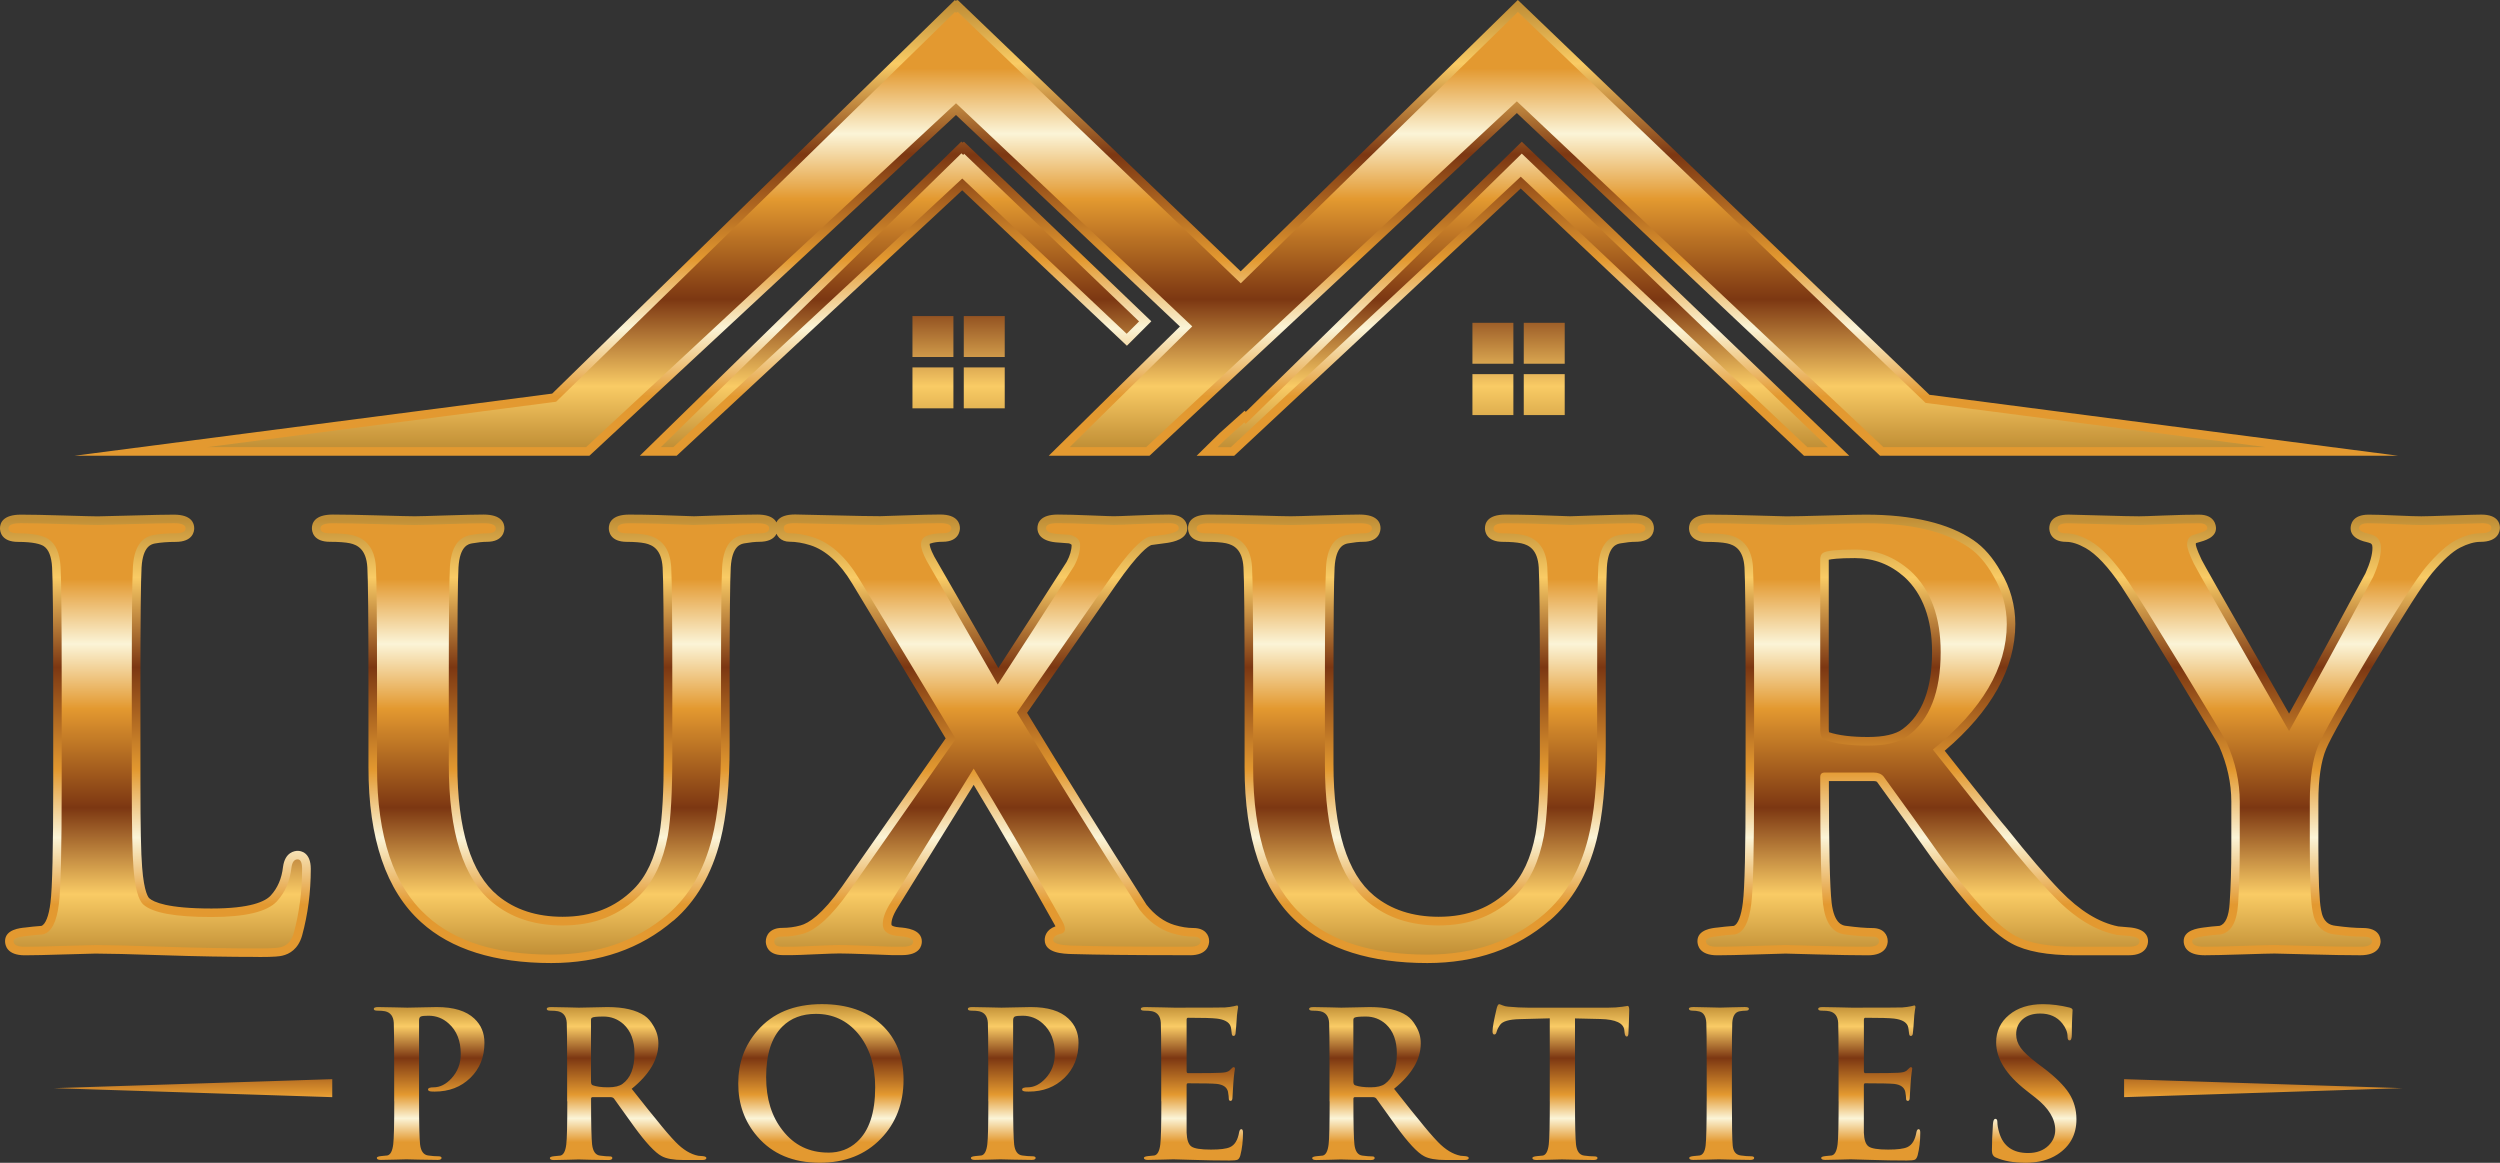
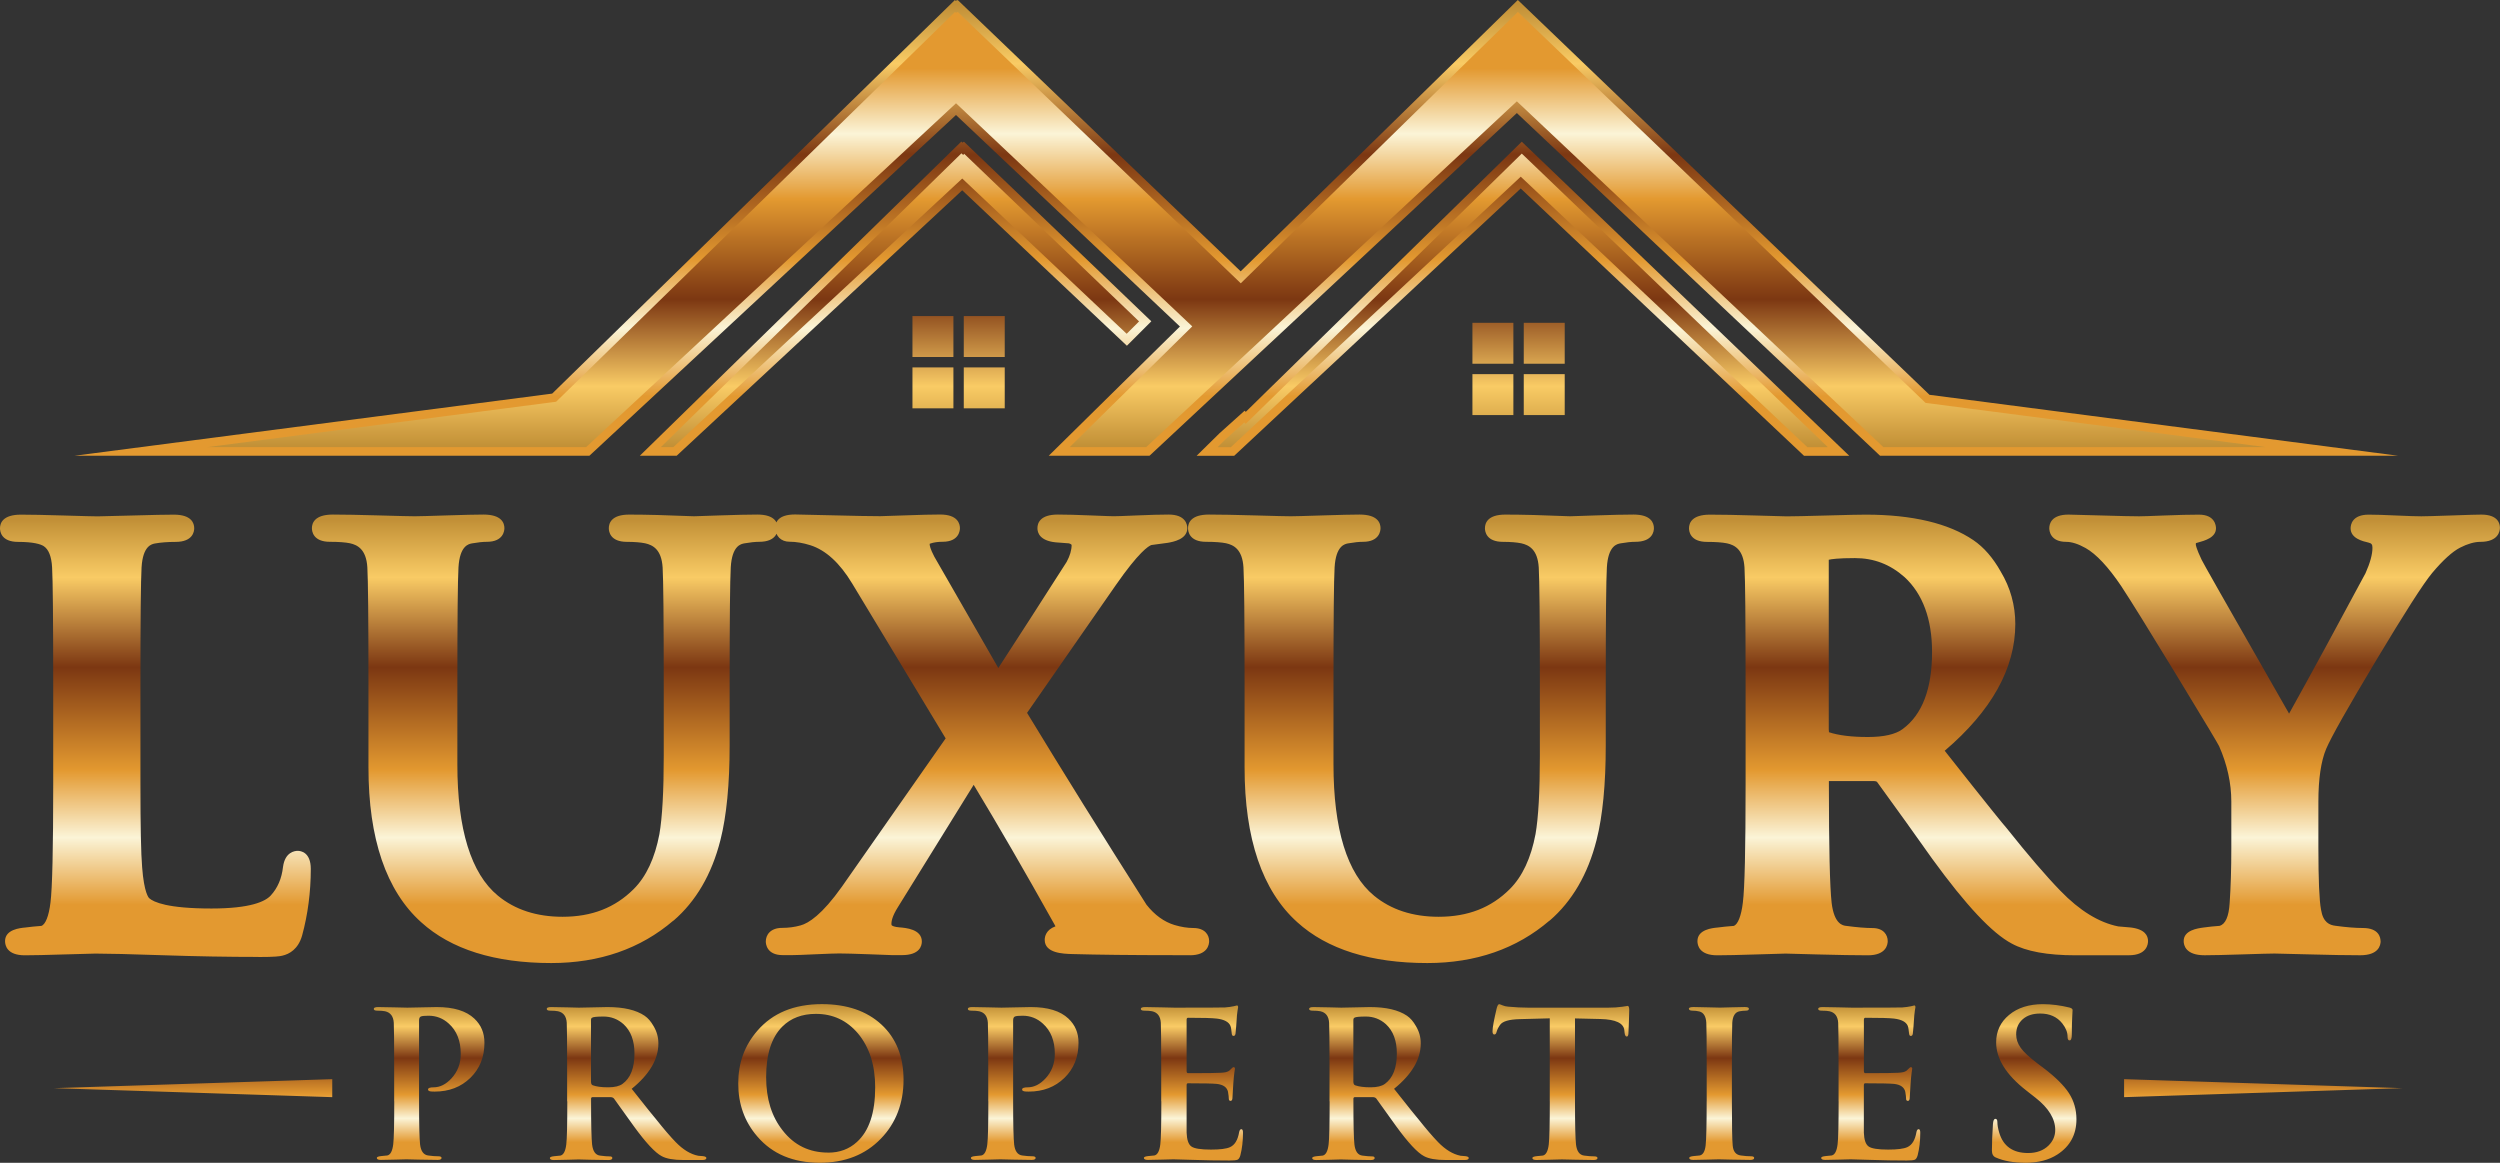
<svg xmlns="http://www.w3.org/2000/svg" viewBox="0 0 430 200" fill="none">
  <rect x="0" y="0" width="430" height="200" fill="#333333" stroke="none" />
  <path d="M412.469 78.386H323.368L260.899 19.447L197.715 78.386H180.383L202.948 56.161L164.429 19.779L101.378 78.386H12.808L94.974 67.701L164.245 0L164.421 0.169L164.591 0L164.657 0.066L164.724 0L213.397 46.669L261.068 0L331.872 67.907L412.469 78.386ZM198.032 55.269L165.792 24.363L165.704 24.451L165.674 24.422L165.564 24.547L165.35 24.348L110.052 78.386H116.389L165.497 32.727L193.825 59.469L198.032 55.262V55.269ZM218.924 66.279L214.274 70.84L214.075 70.641L209.749 74.525L209.676 74.598L205.822 78.394H212.284L261.562 32.417L310.287 78.394H318.069L261.746 24.37L218.931 66.279H218.924Z" fill="url(#paint0_linear_211_699)" />
-   <path d="M323.95 76.912L260.899 17.428L197.134 76.912H183.979L205.07 56.139L164.436 17.76L100.803 76.912H35.579L95.652 69.101L164.26 2.049L164.451 2.226L164.606 2.078L164.65 2.122L164.731 2.049L213.412 48.725L261.076 2.049L331.201 69.3L389.698 76.905H323.95V76.912ZM115.807 76.912L165.505 30.707L193.788 57.413L195.918 55.284L165.844 26.456L165.667 26.654L165.365 26.374L113.663 76.905H115.807V76.912ZM314.392 76.912L261.747 26.419L219.956 67.332L214.26 72.911L214.016 72.668L210.759 75.593L209.418 76.92H211.702L261.57 30.391L310.877 76.92H314.407L314.392 76.912ZM163.987 54.363H156.942V61.408H163.987V54.363ZM172.815 54.363H165.77V61.408H172.815V54.363ZM163.987 63.191H156.942V70.236H163.987V63.191ZM172.815 63.191H165.77V70.236H172.815V63.191ZM260.302 55.52H253.257V62.565H260.302V55.52ZM269.131 55.52H262.086V62.565H269.131V55.52ZM260.302 64.348H253.257V71.393H260.302V64.348ZM269.131 64.348H262.086V71.393H269.131V64.348Z" fill="url(#paint1_linear_211_699)" />
+   <path d="M323.95 76.912L260.899 17.428L197.134 76.912H183.979L205.07 56.139L164.436 17.76L100.803 76.912H35.579L95.652 69.101L164.26 2.049L164.451 2.226L164.606 2.078L164.65 2.122L164.731 2.049L213.412 48.725L261.076 2.049L331.201 69.3L389.698 76.905H323.95V76.912ZM115.807 76.912L165.505 30.707L193.788 57.413L195.918 55.284L165.844 26.456L165.667 26.654L165.365 26.374L113.663 76.905H115.807V76.912ZM314.392 76.912L261.747 26.419L219.956 67.332L214.26 72.911L214.016 72.668L210.759 75.593L209.418 76.92H211.702L261.57 30.391L310.877 76.92L314.392 76.912ZM163.987 54.363H156.942V61.408H163.987V54.363ZM172.815 54.363H165.77V61.408H172.815V54.363ZM163.987 63.191H156.942V70.236H163.987V63.191ZM172.815 63.191H165.77V70.236H172.815V63.191ZM260.302 55.52H253.257V62.565H260.302V55.52ZM269.131 55.52H262.086V62.565H269.131V55.52ZM260.302 64.348H253.257V71.393H260.302V64.348ZM269.131 64.348H262.086V71.393H269.131V64.348Z" fill="url(#paint1_linear_211_699)" />
  <path d="M44.444 164.591C39.322 164.591 33.825 164.495 28.113 164.304C22.439 164.112 18.504 164.016 16.411 164.016C15.851 164.016 14.031 164.068 11.017 164.164C7.966 164.259 5.696 164.311 4.274 164.311C1.201 164.311 0.87 162.609 0.87 161.872C0.87 159.853 3.471 159.617 4.326 159.536C5.21 159.418 6.168 159.322 7.111 159.256C7.826 159.012 8.408 157.531 8.681 155.239C8.998 152.793 9.153 145.947 9.153 134.893V117.937C9.153 106.529 9.086 99.69 8.961 97.598C8.858 95.718 8.371 94.488 7.509 93.928C6.993 93.603 5.785 93.206 3.11 93.206C0.221 93.206 0 91.415 0 90.862C0 89.985 0.464 88.519 3.596 88.519C5.269 88.519 7.752 88.57 10.965 88.666C14.149 88.762 16.109 88.814 16.802 88.814C17.428 88.814 19.44 88.762 22.778 88.666C26.146 88.57 28.548 88.519 29.904 88.519C32.948 88.519 33.405 89.985 33.405 90.862C33.405 91.415 33.176 93.206 30.199 93.206C28.88 93.206 27.701 93.294 26.699 93.471C26.116 93.574 24.569 93.847 24.348 97.598C24.223 99.661 24.156 106.507 24.156 117.937V134.893C24.156 142.078 24.252 146.868 24.444 149.13C24.775 153.603 25.578 154.414 25.667 154.495C26.426 155.166 28.799 156.264 36.367 156.264C43.08 156.264 45.615 155.055 46.559 154.038C47.76 152.727 48.453 151.113 48.681 149.101C49.02 146.544 50.7 146.345 51.209 146.345C51.717 146.345 53.456 146.566 53.456 149.455C53.456 153.427 52.955 157.281 51.96 160.921C51.282 163.279 49.757 164.097 48.585 164.37C48.143 164.488 47.266 164.606 44.473 164.606L44.444 164.591ZM115.836 158.357C119.713 155.026 122.432 150.361 123.913 144.495C124.967 140.346 125.497 134.871 125.497 128.231V117.922C125.497 106.492 125.564 99.654 125.689 97.583C125.91 93.832 127.458 93.559 128.04 93.456C129.042 93.279 129.897 93.191 130.575 93.191C133.552 93.191 133.78 91.4 133.78 90.847C133.78 89.971 133.324 88.504 130.28 88.504C128.791 88.504 126.603 88.556 123.773 88.651C120.125 88.777 119.403 88.791 119.359 88.799C114.797 88.607 111.046 88.511 108.217 88.511C105.173 88.511 104.716 89.978 104.716 90.855C104.716 91.407 104.937 93.198 107.826 93.198C109.13 93.198 110.192 93.287 110.973 93.449C112.262 93.743 113.773 94.473 113.972 97.598C114.097 99.69 114.164 106.544 114.164 117.966V130.029C114.164 136.087 113.913 140.612 113.419 143.456C112.646 147.575 111.157 150.759 109.005 152.911C105.792 156.124 101.791 157.686 96.75 157.686C92.307 157.686 88.57 156.47 85.645 154.06C81.017 150.258 78.666 142.653 78.666 131.466V117.959C78.666 106.514 78.733 99.661 78.858 97.59C79.079 93.832 80.626 93.559 81.209 93.456C82.211 93.279 83.066 93.191 83.744 93.191C86.61 93.191 86.758 91.238 86.758 90.847C86.758 89.971 86.293 88.504 83.161 88.504C81.931 88.504 79.794 88.556 76.802 88.651C73.847 88.747 71.997 88.799 71.312 88.799C70.56 88.799 68.482 88.747 65.136 88.651C61.769 88.556 59.108 88.504 57.244 88.504C54.119 88.504 53.648 89.971 53.648 90.847C53.648 91.4 53.869 93.191 56.758 93.191C58.254 93.191 59.41 93.279 60.192 93.441C61.481 93.729 62.992 94.466 63.184 97.583C63.309 99.676 63.375 106.514 63.375 117.922V131.99C63.375 144.252 66.426 153.213 72.432 158.615C77.568 163.279 85.1 165.645 94.812 165.645C103.102 165.645 110.169 163.191 115.814 158.349L115.836 158.357ZM204.672 164.304C207.738 164.304 207.973 162.439 207.973 161.864C207.973 160.825 207.259 159.617 205.247 159.617C204.237 159.617 203.147 159.44 202.012 159.101C200.214 158.556 198.6 157.384 197.2 155.615C189.624 143.699 182.719 132.601 176.654 122.609L191.909 100.656C195.895 94.915 197.553 93.913 198.04 93.743L200.884 93.36C201.798 93.198 204.215 92.756 204.215 90.847C204.215 90.295 203.987 88.504 201.01 88.504C199.646 88.504 197.826 88.556 195.601 88.651C193.419 88.747 192.063 88.791 191.57 88.791C191.275 88.791 190.339 88.769 187.539 88.651C185.247 88.556 183.36 88.504 181.938 88.504C178.895 88.504 178.438 89.971 178.438 90.847C178.438 91.629 178.836 92.984 181.533 93.279L183.869 93.456C184.23 93.581 184.318 93.699 184.318 93.736C184.318 94.62 184.031 95.6 183.464 96.647C179.16 103.39 175.21 109.521 171.71 114.9C166.868 106.455 163.25 100.162 160.7 95.74C159.963 94.34 159.904 93.773 159.904 93.633C159.904 93.581 159.904 93.544 159.904 93.537C159.926 93.522 159.956 93.508 160.022 93.486C160.604 93.287 161.319 93.183 162.137 93.183C164.959 93.183 165.107 91.231 165.107 90.84C165.107 90.133 164.775 88.497 161.71 88.497C160.346 88.497 158.32 88.548 155.682 88.644C152.27 88.769 151.533 88.784 151.4 88.784C149.749 88.784 147.023 88.732 143.294 88.637C139.492 88.541 137.347 88.489 136.75 88.489C133.788 88.489 133.353 89.897 133.353 90.737C133.353 92.196 134.333 93.176 135.792 93.176C136.912 93.176 138.128 93.382 139.388 93.78C142.041 94.628 144.458 96.839 146.573 100.361L162.653 127.001L144.805 152.513C141.393 157.332 139.064 158.799 137.708 159.167C136.691 159.455 135.623 159.595 134.539 159.595C132.454 159.595 131.717 160.855 131.717 161.938C131.717 162.329 131.857 164.281 134.635 164.281H136.271C136.809 164.281 138.128 164.237 140.287 164.134C142.373 164.038 143.744 163.994 144.363 163.994C145.306 163.994 147.038 164.046 149.506 164.134C153.294 164.281 153.36 164.281 153.419 164.281H155.151C158.224 164.281 158.556 162.645 158.556 161.938C158.556 159.808 155.748 159.587 154.687 159.506C153.92 159.447 153.368 159.263 153.338 159.071C153.279 158.563 153.427 157.62 154.473 155.976L167.472 134.989C171.533 141.695 176.22 149.794 181.415 159.086C181.466 159.175 181.503 159.256 181.54 159.329C179.889 159.926 179.69 161.127 179.69 161.658C179.69 163.957 182.867 164.053 184.399 164.097C188.843 164.222 194.694 164.289 201.783 164.289H204.672V164.304ZM266.529 158.357C270.405 155.026 273.125 150.361 274.606 144.495C275.66 140.346 276.19 134.871 276.19 128.231V117.922C276.19 106.5 276.256 99.654 276.382 97.583C276.603 93.832 278.15 93.559 278.733 93.456C279.735 93.279 280.59 93.191 281.268 93.191C284.245 93.191 284.473 91.4 284.473 90.847C284.473 89.971 284.016 88.504 280.973 88.504C279.484 88.504 277.296 88.556 274.466 88.651C270.818 88.777 270.096 88.791 270.052 88.799C265.49 88.607 261.739 88.511 258.909 88.511C255.866 88.511 255.409 89.978 255.409 90.855C255.409 91.407 255.63 93.198 258.519 93.198C259.823 93.198 260.884 93.287 261.665 93.449C262.955 93.743 264.466 94.473 264.665 97.598C264.79 99.683 264.856 106.536 264.856 117.966V130.029C264.856 136.094 264.606 140.619 264.112 143.456C263.338 147.575 261.85 150.759 259.698 152.911C256.485 156.124 252.483 157.686 247.443 157.686C242.999 157.686 239.263 156.47 236.338 154.06C231.71 150.258 229.359 142.653 229.359 131.466V117.959C229.359 106.514 229.425 99.661 229.55 97.59C229.772 93.832 231.319 93.559 231.901 93.456C232.903 93.279 233.758 93.191 234.436 93.191C237.303 93.191 237.45 91.238 237.45 90.847C237.45 89.971 236.986 88.504 233.854 88.504C232.623 88.504 230.486 88.556 227.494 88.651C224.539 88.747 222.69 88.799 222.004 88.799C221.253 88.799 219.175 88.747 215.829 88.651C212.461 88.556 209.801 88.504 207.937 88.504C204.812 88.504 204.34 89.971 204.34 90.847C204.34 91.4 204.562 93.191 207.45 93.191C208.946 93.191 210.103 93.279 210.884 93.441C212.174 93.729 213.685 94.466 213.876 97.583C214.001 99.676 214.068 106.514 214.068 117.922V131.99C214.068 144.252 217.119 153.213 223.125 158.615C228.261 163.279 235.792 165.645 245.505 165.645C253.795 165.645 260.862 163.191 266.507 158.349L266.529 158.357ZM366.161 164.304C369.226 164.304 369.462 162.439 369.462 161.864C369.462 160.958 368.954 159.823 366.485 159.528C365.8 159.469 365.085 159.403 364.34 159.344C361.024 158.681 357.686 156.625 354.399 153.228C351.938 150.7 348.828 147.074 345.151 142.454L345.085 142.373C344.635 141.879 342.41 139.16 334.488 129.13C342.55 122.262 346.632 114.937 346.632 107.332C346.632 104.119 345.785 101.076 344.134 98.327C342.808 95.954 341.223 94.134 339.44 92.918C335.158 90 328.917 88.519 320.884 88.519C319.897 88.519 317.693 88.563 314.149 88.666C310.678 88.762 308.371 88.814 307.303 88.814C307.052 88.814 305.917 88.791 301.953 88.666C298.74 88.57 296.102 88.519 294.105 88.519C290.98 88.519 290.508 89.985 290.508 90.862C290.508 91.415 290.73 93.206 293.618 93.206C295.114 93.206 296.271 93.294 297.052 93.456C298.342 93.743 299.853 94.48 300.052 97.598C300.177 99.69 300.243 106.529 300.243 117.937V134.893C300.243 145.954 300.088 152.793 299.772 155.239C299.499 157.524 298.917 159.012 298.202 159.256C297.259 159.322 296.301 159.418 295.416 159.536C294.562 159.617 291.96 159.853 291.96 161.872C291.96 162.601 292.292 164.311 295.365 164.311C296.853 164.311 299.101 164.259 302.063 164.164C305.704 164.046 306.824 164.016 307.119 164.016C307.237 164.016 308.283 164.046 312.623 164.164C316.183 164.259 319.101 164.311 321.282 164.311C324.436 164.311 324.687 162.447 324.687 161.872C324.687 160.833 324.001 159.624 322.056 159.624C320.899 159.624 319.381 159.499 317.509 159.248C317.008 159.189 315.483 159.005 315.041 155.284C314.731 152.55 314.569 145.718 314.569 134.974V134.34H322.248C322.417 134.34 322.704 134.363 322.845 134.48C326.389 139.351 329.573 143.795 332.336 147.708C338.172 155.741 342.653 160.516 346.028 162.299C348.519 163.648 352.122 164.311 357.038 164.311H366.19L366.161 164.304ZM314.547 125.542V96.278C314.974 96.175 316.139 95.991 319.049 95.991C322.307 95.991 325.107 97.067 327.583 99.263C330.722 102.166 332.314 106.507 332.314 112.152C332.314 118.497 330.604 122.955 327.229 125.416C326.021 126.308 324.009 126.765 321.268 126.765C318.526 126.765 316.227 126.492 314.584 125.94C314.569 125.866 314.554 125.733 314.554 125.542H314.547ZM409.455 161.864C409.455 161.341 409.234 159.617 406.426 159.617C405.136 159.617 403.567 159.491 401.739 159.241C400.693 159.116 399.58 158.696 399.219 156.47C398.917 154.908 398.762 151.312 398.762 145.77V137.87C398.762 133.972 399.212 130.921 400.096 128.814C400.965 126.772 403.876 121.614 408.755 113.486C413.626 105.365 416.846 100.332 418.335 98.548C420.192 96.337 421.813 94.871 423.139 94.193C424.436 93.53 425.608 93.198 426.625 93.198C429.742 93.198 429.985 91.334 429.985 90.759C429.985 90.081 429.676 88.511 426.78 88.511C426.183 88.511 424.51 88.556 421.673 88.659C418.909 88.754 417.163 88.806 416.47 88.806C415.601 88.806 414.149 88.754 412.159 88.666C410.125 88.57 408.526 88.519 407.413 88.519C404.525 88.519 404.304 90.309 404.304 90.862C404.304 92.616 406.419 93.102 407.325 93.309C407.907 93.441 408.062 93.633 408.062 94.23C408.062 95.35 407.657 96.816 406.868 98.592C402.13 107.435 397.716 115.542 393.721 122.741C381.776 101.872 378.939 96.816 378.688 96.293C377.723 94.281 377.679 93.714 377.679 93.655C377.679 93.5 377.701 93.427 377.693 93.419C377.708 93.412 377.76 93.39 377.863 93.368L377.944 93.346C379.219 92.999 381.15 92.469 381.15 90.862C381.15 90.472 381.01 88.519 378.231 88.519C376.61 88.519 374.584 88.57 372.196 88.666C369.853 88.762 368.408 88.806 367.922 88.806C366.787 88.806 364.576 88.754 361.363 88.659C358.077 88.563 356.249 88.511 355.777 88.511C352.793 88.511 352.476 90.147 352.476 90.855C352.476 91.245 352.616 93.198 355.394 93.198C356.352 93.198 357.465 93.559 358.718 94.259C360.56 95.298 362.631 97.509 364.856 100.818C366.455 103.25 369.609 108.327 374.223 115.903C379.978 125.35 381.481 127.922 381.695 128.357C383.08 131.496 383.788 134.694 383.788 137.878V145.777C383.788 149.388 383.692 152.594 383.5 155.321C383.36 157.649 382.771 158.968 381.761 159.248C380.811 159.315 379.875 159.41 378.99 159.536C377.973 159.676 375.593 160 375.593 161.864C375.593 162.594 375.947 164.304 379.189 164.304C380.479 164.304 382.668 164.252 385.689 164.156C388.681 164.06 390.545 164.009 391.231 164.009C391.791 164.009 393.817 164.06 397.259 164.156C400.722 164.252 403.655 164.304 405.969 164.304C409.123 164.304 409.469 162.601 409.469 161.864H409.455Z" fill="url(#paint2_linear_211_699)" />
-   <path d="M51.96 149.44C51.96 153.294 51.481 156.986 50.516 160.523C50.133 161.872 49.359 162.675 48.202 162.933C47.752 163.058 46.499 163.125 44.444 163.125C39.307 163.125 33.876 163.029 28.158 162.837C22.439 162.646 18.519 162.55 16.404 162.55C15.829 162.55 14.009 162.601 10.958 162.697C7.907 162.793 5.674 162.844 4.259 162.844C2.977 162.844 2.329 162.52 2.329 161.879C2.329 161.43 3.036 161.142 4.451 161.01C5.416 160.884 6.382 160.788 7.34 160.722C8.813 160.405 9.749 158.637 10.133 155.424C10.457 152.918 10.611 146.08 10.611 134.9V117.944C10.611 106.448 10.545 99.639 10.42 97.516C10.287 95.144 9.587 93.537 8.298 92.697C7.266 92.056 5.534 91.732 3.095 91.732C2.004 91.732 1.459 91.444 1.459 90.862C1.459 90.28 2.166 89.993 3.581 89.993C5.254 89.993 7.693 90.044 10.906 90.14C14.119 90.236 16.079 90.287 16.787 90.287C17.428 90.287 19.44 90.236 22.808 90.14C26.175 90.044 28.541 89.993 29.889 89.993C31.238 89.993 31.916 90.28 31.916 90.862C31.916 91.444 31.341 91.732 30.184 91.732C28.769 91.732 27.517 91.828 26.426 92.019C24.244 92.402 23.051 94.237 22.859 97.509C22.727 99.632 22.668 106.441 22.668 117.937V134.893C22.668 142.152 22.763 146.934 22.955 149.248C23.213 152.719 23.788 154.834 24.687 155.608C26.293 157.023 30.177 157.73 36.345 157.73C42.188 157.73 45.947 156.831 47.62 155.033C49.035 153.493 49.867 151.562 50.125 149.256C50.25 148.29 50.604 147.811 51.186 147.811C51.702 147.811 51.96 148.357 51.96 149.447V149.44ZM130.295 89.993C128.813 89.993 126.662 90.044 123.839 90.14C121.009 90.236 119.506 90.287 119.307 90.287C114.746 90.096 111.054 90 108.224 90C106.875 90 106.197 90.287 106.197 90.87C106.197 91.452 106.743 91.739 107.833 91.739C109.248 91.739 110.405 91.835 111.304 92.026C113.876 92.609 115.254 94.444 115.446 97.524C115.571 99.646 115.637 106.463 115.637 117.981V130.044C115.637 136.22 115.379 140.788 114.864 143.744C114.031 148.18 112.424 151.592 110.044 153.972C106.573 157.443 102.144 159.182 96.75 159.182C91.931 159.182 87.914 157.863 84.709 155.225C79.698 151.113 77.192 143.198 77.192 131.489V117.981C77.192 106.47 77.258 99.646 77.384 97.524C77.575 94.245 78.762 92.41 80.951 92.026C82.041 91.835 82.977 91.739 83.743 91.739C84.768 91.739 85.284 91.452 85.284 90.87C85.284 90.287 84.576 90 83.161 90C81.938 90 79.838 90.052 76.853 90.147C73.869 90.243 72.019 90.295 71.312 90.295C70.538 90.295 68.467 90.243 65.099 90.147C61.732 90.052 59.108 90 57.244 90C55.829 90 55.121 90.287 55.121 90.87C55.121 91.452 55.667 91.739 56.757 91.739C58.364 91.739 59.617 91.835 60.516 92.026C63.08 92.601 64.466 94.436 64.657 97.516C64.782 99.639 64.849 106.448 64.849 117.944V132.012C64.849 143.898 67.708 152.41 73.427 157.546C78.305 161.975 85.438 164.193 94.819 164.193C102.785 164.193 109.462 161.879 114.864 157.259C118.526 154.112 121.061 149.742 122.476 144.156C123.5 140.111 124.016 134.812 124.016 128.261V117.951C124.016 106.455 124.082 99.646 124.208 97.524C124.399 94.245 125.586 92.417 127.774 92.034C128.865 91.842 129.801 91.746 130.567 91.746C131.724 91.746 132.299 91.459 132.299 90.877C132.299 90.295 131.621 90.007 130.273 90.007L130.295 89.993ZM205.254 161.098C204.097 161.098 202.874 160.906 201.592 160.516C199.469 159.875 197.605 158.526 196.006 156.47C188.165 144.134 181.135 132.83 174.908 122.557L190.707 99.816C193.92 95.188 196.264 92.682 197.738 92.299C198.703 92.174 199.661 92.041 200.626 91.916C202.041 91.658 202.749 91.304 202.749 90.855C202.749 90.28 202.174 89.985 201.017 89.985C199.668 89.985 197.885 90.037 195.667 90.133C193.449 90.228 192.085 90.28 191.57 90.28C191.12 90.28 189.757 90.228 187.472 90.133C185.188 90.037 183.346 89.985 181.931 89.985C180.516 89.985 179.904 90.273 179.904 90.855C179.904 91.371 180.479 91.688 181.636 91.82C182.469 91.886 183.309 91.953 184.141 92.012C185.232 92.336 185.777 92.911 185.777 93.743C185.777 94.9 185.424 96.124 184.716 97.406C179.83 105.048 175.468 111.828 171.614 117.738C166.278 108.423 162.203 101.326 159.381 96.441C158.74 95.217 158.416 94.289 158.416 93.648C158.416 92.874 158.784 92.365 159.521 92.108C160.258 91.85 161.127 91.724 162.122 91.724C163.117 91.724 163.618 91.437 163.618 90.855C163.618 90.273 162.977 89.985 161.695 89.985C160.346 89.985 158.357 90.037 155.718 90.133C153.08 90.228 151.636 90.28 151.385 90.28C149.712 90.28 147.001 90.228 143.242 90.133C139.484 90.037 137.318 89.985 136.735 89.985C135.453 89.985 134.812 90.243 134.812 90.759C134.812 91.4 135.136 91.724 135.777 91.724C137.06 91.724 138.408 91.953 139.823 92.402C142.844 93.368 145.505 95.777 147.819 99.632L164.392 127.089L145.991 153.39C143.036 157.568 140.405 159.978 138.091 160.619C136.934 160.943 135.748 161.098 134.525 161.098C133.626 161.098 133.176 161.385 133.176 161.968C133.176 162.55 133.655 162.837 134.62 162.837H136.256C136.772 162.837 138.084 162.786 140.206 162.69C142.329 162.594 143.707 162.542 144.348 162.542C145.313 162.542 147.045 162.594 149.55 162.69C152.056 162.786 153.338 162.837 153.404 162.837H155.136C156.418 162.837 157.067 162.55 157.067 161.968C157.067 161.452 156.234 161.135 154.561 161.002C152.889 160.877 151.99 160.295 151.864 159.27C151.732 158.18 152.189 156.831 153.213 155.225L167.472 132.196C171.842 139.322 176.912 148.062 182.697 158.401C183.404 159.683 183.323 160.427 182.454 160.619C181.584 160.811 181.149 161.164 181.149 161.68C181.149 162.255 182.24 162.579 184.429 162.646C188.858 162.771 194.642 162.837 201.768 162.837H204.657C205.873 162.837 206.485 162.513 206.485 161.872C206.485 161.356 206.065 161.098 205.232 161.098H205.254ZM280.987 89.993C279.506 89.993 277.362 90.044 274.532 90.14C271.702 90.236 270.199 90.287 270 90.287C265.438 90.096 261.746 90 258.917 90C257.568 90 256.89 90.287 256.89 90.87C256.89 91.452 257.435 91.739 258.526 91.739C259.941 91.739 261.098 91.835 261.997 92.026C264.569 92.609 265.947 94.444 266.138 97.524C266.264 99.646 266.33 106.463 266.33 117.981V130.044C266.33 136.22 266.072 140.788 265.556 143.744C264.724 148.18 263.117 151.592 260.737 153.972C257.266 157.443 252.837 159.182 247.443 159.182C242.623 159.182 238.607 157.863 235.402 155.225C230.39 151.113 227.885 143.198 227.885 131.489V117.981C227.885 106.47 227.951 99.646 228.077 97.524C228.268 94.245 229.455 92.41 231.643 92.026C232.734 91.835 233.67 91.739 234.436 91.739C235.46 91.739 235.976 91.452 235.976 90.87C235.976 90.287 235.269 90 233.854 90C232.631 90 230.53 90.052 227.546 90.147C224.561 90.243 222.712 90.295 222.004 90.295C221.231 90.295 219.16 90.243 215.792 90.147C212.424 90.052 209.801 90 207.937 90C206.522 90 205.814 90.287 205.814 90.87C205.814 91.452 206.36 91.739 207.45 91.739C209.057 91.739 210.309 91.835 211.208 92.026C213.773 92.601 215.158 94.436 215.35 97.516C215.475 99.639 215.542 106.448 215.542 117.944V132.012C215.542 143.898 218.401 152.41 224.119 157.546C228.998 161.975 236.131 164.193 245.512 164.193C253.478 164.193 260.155 161.879 265.556 157.259C269.219 154.112 271.754 149.742 273.169 144.156C274.193 140.111 274.709 134.812 274.709 128.261V117.951C274.709 106.455 274.775 99.646 274.9 97.524C275.092 94.245 276.278 92.417 278.467 92.034C279.558 91.842 280.494 91.746 281.26 91.746C282.417 91.746 282.992 91.459 282.992 90.877C282.992 90.295 282.314 90.007 280.965 90.007L280.987 89.993ZM367.995 161.872C367.995 162.513 367.384 162.837 366.168 162.837H357.015C352.388 162.837 348.953 162.225 346.706 161.01C343.559 159.337 339.16 154.62 333.508 146.846C330.744 142.926 327.568 138.497 323.972 133.552C323.589 133.102 323.007 132.874 322.24 132.874H313.854C313.338 132.874 313.08 133.132 313.08 133.64V134.982C313.08 145.829 313.242 152.653 313.559 155.461C313.942 158.718 315.195 160.472 317.318 160.722C319.248 160.98 320.818 161.105 322.041 161.105C322.815 161.105 323.198 161.363 323.198 161.879C323.198 162.52 322.557 162.844 321.267 162.844C319.086 162.844 316.212 162.793 312.645 162.697C309.079 162.601 307.236 162.55 307.104 162.55C306.654 162.55 304.952 162.601 301.997 162.697C299.042 162.793 296.824 162.844 295.35 162.844C294.06 162.844 293.419 162.52 293.419 161.879C293.419 161.43 294.127 161.142 295.542 161.01C296.507 160.884 297.465 160.788 298.43 160.722C299.904 160.405 300.84 158.637 301.223 155.424C301.547 152.918 301.702 146.08 301.702 134.9V117.944C301.702 106.448 301.636 99.639 301.511 97.516C301.319 94.436 299.934 92.601 297.369 92.026C296.47 91.835 295.217 91.739 293.611 91.739C292.52 91.739 291.975 91.452 291.975 90.87C291.975 90.287 292.682 90 294.097 90C296.087 90 298.688 90.052 301.901 90.147C305.114 90.243 306.912 90.295 307.295 90.295C308.386 90.295 310.685 90.243 314.186 90.147C317.686 90.052 319.919 90 320.884 90C328.659 90 334.569 91.385 338.614 94.141C340.221 95.232 341.636 96.875 342.852 99.057C344.392 101.629 345.166 104.392 345.166 107.34C345.166 114.856 340.928 122.049 332.446 128.924C339.447 137.789 343.301 142.609 344.009 143.375C347.73 148.062 350.847 151.695 353.353 154.259C356.883 157.922 360.479 160.103 364.141 160.811C364.915 160.877 365.652 160.943 366.359 161.002C367.45 161.135 367.995 161.422 367.995 161.872ZM328.585 98.187C325.822 95.748 322.645 94.525 319.049 94.525C315.969 94.525 314.134 94.716 313.559 95.1C313.235 95.291 313.08 95.682 313.08 96.256V125.549C313.08 126.514 313.368 127.089 313.95 127.281C315.748 127.922 318.187 128.246 321.275 128.246C324.362 128.246 326.64 127.701 328.113 126.61C331.901 123.847 333.795 119.035 333.795 112.159C333.795 106.057 332.063 101.4 328.592 98.187H328.585ZM426.765 90C426.19 90 424.503 90.052 421.71 90.147C418.917 90.243 417.163 90.295 416.455 90.295C415.556 90.295 414.097 90.243 412.071 90.147C410.044 90.052 408.489 90 407.399 90C406.308 90 405.763 90.287 405.763 90.87C405.763 91.253 406.389 91.592 407.642 91.879C408.895 92.166 409.521 92.955 409.521 94.237C409.521 95.586 409.071 97.259 408.172 99.248C402.903 109.079 398.084 117.907 393.721 125.748C383.058 107.119 377.598 97.517 377.34 96.942C376.566 95.335 376.183 94.245 376.183 93.662C376.183 92.697 376.632 92.122 377.531 91.931C378.946 91.547 379.654 91.194 379.654 90.87C379.654 90.295 379.175 90 378.209 90C376.603 90 374.613 90.052 372.233 90.147C369.853 90.243 368.408 90.295 367.9 90.295C366.743 90.295 364.539 90.243 361.297 90.147C358.054 90.052 356.205 90 355.755 90C354.539 90 353.928 90.287 353.928 90.87C353.928 91.452 354.407 91.739 355.372 91.739C356.595 91.739 357.944 92.159 359.418 92.992C361.474 94.149 363.692 96.492 366.065 100.022C367.671 102.461 370.803 107.509 375.46 115.151C380.118 122.793 382.638 127.001 383.021 127.774C384.495 131.113 385.239 134.488 385.239 137.892V145.792C385.239 149.455 385.144 152.668 384.952 155.424C384.76 158.57 383.766 160.339 381.967 160.722C381.002 160.788 380.074 160.884 379.175 161.01C377.76 161.201 377.052 161.489 377.052 161.879C377.052 162.52 377.76 162.844 379.175 162.844C380.457 162.844 382.609 162.793 385.63 162.697C388.651 162.601 390.508 162.55 391.216 162.55C391.791 162.55 393.817 162.601 397.288 162.697C400.759 162.793 403.648 162.844 405.962 162.844C407.31 162.844 407.988 162.52 407.988 161.879C407.988 161.363 407.465 161.105 406.433 161.105C405.07 161.105 403.449 160.98 401.57 160.722C399.425 160.464 398.165 159.153 397.774 156.772C397.45 155.099 397.288 151.444 397.288 145.785V137.885C397.288 133.773 397.774 130.56 398.74 128.246C399.639 126.124 402.557 120.958 407.487 112.734C412.417 104.51 415.652 99.469 417.2 97.605C419.197 95.232 420.951 93.655 422.469 92.881C423.979 92.108 425.365 91.724 426.625 91.724C427.885 91.724 428.511 91.407 428.511 90.759C428.511 90.243 427.937 89.985 426.78 89.985L426.765 90Z" fill="url(#paint3_linear_211_699)" />
  <path d="M67.797 189.418V183.294C67.797 179.145 67.775 176.684 67.73 175.918C67.664 174.805 67.163 174.142 66.234 173.935C65.91 173.869 65.453 173.832 64.878 173.832C64.48 173.832 64.289 173.729 64.289 173.523C64.289 173.316 64.547 173.213 65.055 173.213C65.748 173.213 66.699 173.228 67.892 173.265C69.086 173.301 69.808 173.316 70.066 173.316C70.531 173.316 71.349 173.301 72.52 173.265C73.692 173.228 74.554 173.213 75.114 173.213C78.04 173.213 80.192 173.876 81.584 175.195C82.741 176.286 83.323 177.664 83.323 179.337C83.323 181.798 82.52 183.817 80.906 185.387C79.293 186.964 77.244 187.752 74.768 187.752C74.399 187.752 74.156 187.738 74.038 187.716C73.758 187.671 73.618 187.561 73.618 187.399C73.618 187.141 73.942 187.016 74.591 187.016C75.682 187.016 76.699 186.507 77.649 185.483C78.718 184.326 79.248 182.918 79.248 181.275C79.248 179.027 78.563 177.288 77.192 176.058C76.198 175.151 75.033 174.702 73.714 174.702C73.066 174.702 72.631 174.746 72.41 174.827C72.189 174.908 72.078 175.136 72.078 175.505V189.418C72.078 193.36 72.137 195.844 72.255 196.861C72.395 197.996 72.844 198.622 73.611 198.74C74.281 198.836 74.871 198.88 75.387 198.88C75.755 198.88 75.947 198.976 75.947 199.16C75.947 199.388 75.726 199.506 75.284 199.506C74.399 199.506 73.331 199.492 72.063 199.455C70.796 199.418 70.074 199.403 69.889 199.403C69.683 199.403 69.027 199.418 67.922 199.455C66.817 199.492 66.013 199.506 65.505 199.506C65.04 199.506 64.812 199.388 64.812 199.16C64.812 198.998 65.07 198.895 65.579 198.843C65.925 198.799 66.271 198.762 66.625 198.74C67.156 198.622 67.494 197.988 67.635 196.824C67.752 195.918 67.811 193.449 67.811 189.411L67.797 189.418ZM97.546 189.418V183.294C97.546 179.145 97.524 176.684 97.48 175.918C97.413 174.805 96.912 174.142 95.984 173.935C95.659 173.869 95.203 173.832 94.628 173.832C94.23 173.832 94.038 173.729 94.038 173.523C94.038 173.316 94.296 173.213 94.805 173.213C95.527 173.213 96.463 173.228 97.62 173.265C98.777 173.301 99.433 173.316 99.565 173.316C99.956 173.316 100.788 173.301 102.056 173.265C103.316 173.228 104.127 173.213 104.473 173.213C107.281 173.213 109.41 173.714 110.877 174.709C111.459 175.107 111.968 175.696 112.41 176.485C112.97 177.413 113.242 178.408 113.242 179.477C113.242 182.189 111.71 184.79 108.651 187.273C111.179 190.472 112.572 192.211 112.83 192.491C114.171 194.186 115.298 195.497 116.205 196.426C117.48 197.745 118.777 198.534 120.103 198.792C120.383 198.814 120.648 198.836 120.906 198.858C121.304 198.902 121.496 199.013 121.496 199.175C121.496 199.403 121.275 199.521 120.833 199.521H117.531C115.858 199.521 114.62 199.3 113.81 198.858C112.675 198.254 111.083 196.551 109.042 193.744C108.047 192.329 106.898 190.73 105.601 188.946C105.461 188.784 105.254 188.703 104.974 188.703H101.945C101.761 188.703 101.665 188.799 101.665 188.983V189.469C101.665 193.383 101.724 195.851 101.842 196.861C101.982 198.032 102.432 198.666 103.198 198.762C103.891 198.858 104.466 198.902 104.9 198.902C105.181 198.902 105.321 198.998 105.321 199.182C105.321 199.411 105.092 199.528 104.628 199.528C103.839 199.528 102.8 199.514 101.511 199.477C100.221 199.44 99.558 199.425 99.514 199.425C99.352 199.425 98.74 199.44 97.671 199.477C96.603 199.514 95.807 199.528 95.269 199.528C94.805 199.528 94.576 199.411 94.576 199.182C94.576 199.02 94.834 198.917 95.343 198.865C95.689 198.821 96.035 198.784 96.389 198.762C96.92 198.644 97.259 198.01 97.399 196.846C97.516 195.94 97.576 193.471 97.576 189.433L97.546 189.418ZM101.651 175.468V186.043C101.651 186.389 101.754 186.595 101.96 186.669C102.609 186.905 103.493 187.016 104.606 187.016C105.718 187.016 106.544 186.817 107.074 186.426C108.445 185.431 109.13 183.692 109.13 181.209C109.13 179.005 108.504 177.325 107.251 176.161C106.256 175.276 105.107 174.842 103.81 174.842C102.697 174.842 102.034 174.908 101.828 175.048C101.71 175.114 101.651 175.254 101.651 175.468ZM141.002 199.993C136.411 199.993 132.83 198.482 130.251 195.468C128.069 192.94 126.979 189.904 126.979 186.352C126.979 182.8 128.069 179.838 130.251 177.303C132.874 174.245 136.573 172.712 141.349 172.712C145.66 172.712 149.086 173.884 151.614 176.227C154.141 178.57 155.409 181.739 155.409 185.726C155.409 189.713 154.112 193.184 151.511 195.851C148.843 198.615 145.343 199.993 141.002 199.993ZM142.461 198.254C144.407 198.254 146.057 197.642 147.399 196.411C149.484 194.532 150.531 191.4 150.531 187.016C150.531 183.213 149.543 180.125 147.576 177.76C145.674 175.512 143.265 174.385 140.339 174.385C137.951 174.385 136.028 175.114 134.562 176.573C132.704 178.43 131.776 181.327 131.776 185.269C131.776 189.005 132.727 192.063 134.628 194.451C136.595 196.979 139.211 198.246 142.454 198.246L142.461 198.254ZM169.978 189.418V183.294C169.978 179.145 169.956 176.684 169.912 175.918C169.845 174.805 169.344 174.142 168.416 173.935C168.091 173.869 167.634 173.832 167.06 173.832C166.662 173.832 166.47 173.729 166.47 173.523C166.47 173.316 166.728 173.213 167.237 173.213C167.929 173.213 168.88 173.228 170.074 173.265C171.267 173.301 171.99 173.316 172.248 173.316C172.712 173.316 173.53 173.301 174.702 173.265C175.873 173.228 176.735 173.213 177.295 173.213C180.221 173.213 182.373 173.876 183.766 175.195C184.923 176.286 185.505 177.664 185.505 179.337C185.505 181.798 184.702 183.817 183.088 185.387C181.474 186.964 179.425 187.752 176.949 187.752C176.581 187.752 176.337 187.738 176.22 187.716C175.94 187.671 175.8 187.561 175.8 187.399C175.8 187.141 176.124 187.016 176.772 187.016C177.863 187.016 178.88 186.507 179.83 185.483C180.899 184.326 181.43 182.918 181.43 181.275C181.43 179.027 180.744 177.288 179.374 176.058C178.379 175.151 177.214 174.702 175.895 174.702C175.247 174.702 174.812 174.746 174.591 174.827C174.37 174.908 174.259 175.136 174.259 175.505V189.418C174.259 193.36 174.318 195.844 174.436 196.861C174.576 197.996 175.026 198.622 175.792 198.74C176.463 198.836 177.052 198.88 177.568 198.88C177.937 198.88 178.128 198.976 178.128 199.16C178.128 199.388 177.907 199.506 177.465 199.506C176.581 199.506 175.512 199.492 174.245 199.455C172.977 199.418 172.255 199.403 172.071 199.403C171.864 199.403 171.209 199.418 170.103 199.455C168.998 199.492 168.195 199.506 167.686 199.506C167.222 199.506 166.993 199.388 166.993 199.16C166.993 198.998 167.251 198.895 167.76 198.843C168.106 198.799 168.452 198.762 168.806 198.74C169.337 198.622 169.676 197.988 169.816 196.824C169.934 195.918 169.993 193.449 169.993 189.411L169.978 189.418ZM199.727 189.418V183.294C199.727 179.145 199.705 176.684 199.661 175.918C199.595 174.805 199.094 174.142 198.165 173.935C197.841 173.869 197.384 173.832 196.809 173.832C196.411 173.832 196.22 173.729 196.22 173.523C196.22 173.316 196.477 173.213 196.986 173.213C197.679 173.213 198.629 173.228 199.823 173.265C201.017 173.301 201.739 173.316 201.997 173.316C207.494 173.316 210.391 173.301 210.693 173.279C211.297 173.235 211.791 173.161 212.189 173.073C212.579 172.985 212.771 172.933 212.749 172.933C212.889 172.933 212.955 173.036 212.955 173.242C212.955 173.265 212.918 173.478 212.852 173.869C212.778 174.333 212.727 174.878 212.697 175.505C212.66 176.131 212.601 176.898 212.505 177.804C212.461 178.062 212.343 178.187 212.159 178.187C211.997 178.187 211.894 178.062 211.864 177.804C211.828 177.546 211.798 177.303 211.776 177.074C211.754 176.846 211.702 176.632 211.636 176.448C211.356 175.778 210.575 175.357 209.3 175.195C208.511 175.1 206.853 175.055 204.34 175.055C204.178 175.055 204.097 175.173 204.097 175.402V184.201C204.097 184.458 204.178 184.584 204.34 184.584C207.531 184.584 209.396 184.562 209.934 184.517C210.332 184.495 210.634 184.458 210.84 184.414C211.186 184.326 211.444 184.186 211.606 183.994C211.886 183.692 212.071 183.545 212.167 183.545C212.329 183.545 212.41 183.64 212.41 183.825C212.41 183.847 212.373 184.083 212.307 184.517C212.233 185.048 212.181 185.667 212.13 186.36C212.034 187.679 211.99 188.46 211.99 188.688C211.99 189.13 211.886 189.352 211.673 189.352C211.459 189.352 211.356 189.226 211.356 188.983C211.356 188.74 211.312 188.342 211.216 187.782C211.032 186.993 210.376 186.544 209.263 186.426C208.607 186.36 206.956 186.323 204.304 186.323C204.164 186.323 204.097 186.441 204.097 186.669V194.812C204.141 196.043 204.414 196.839 204.915 197.192C205.416 197.553 206.536 197.73 208.283 197.73C209.867 197.73 210.958 197.59 211.562 197.31C212.38 196.942 212.903 196.08 213.132 194.738C213.198 194.392 213.331 194.215 213.515 194.215C213.699 194.215 213.795 194.422 213.795 194.842C213.795 196.256 213.64 197.546 213.346 198.703C213.228 199.123 213.066 199.374 212.859 199.469C212.653 199.558 212.189 199.609 211.466 199.609C209.447 199.609 207.443 199.573 205.446 199.506C203.449 199.44 202.248 199.403 201.828 199.403C201.621 199.403 200.965 199.418 199.86 199.455C198.755 199.492 197.951 199.506 197.443 199.506C196.979 199.506 196.75 199.388 196.75 199.16C196.75 198.998 197.008 198.895 197.517 198.843C197.863 198.799 198.209 198.762 198.563 198.74C199.094 198.622 199.433 197.988 199.573 196.824C199.69 195.918 199.749 193.449 199.749 189.411L199.727 189.418ZM228.674 189.418V183.294C228.674 179.145 228.651 176.684 228.607 175.918C228.541 174.805 228.04 174.142 227.111 173.935C226.787 173.869 226.337 173.832 225.755 173.832C225.357 173.832 225.166 173.729 225.166 173.523C225.166 173.316 225.424 173.213 225.932 173.213C226.654 173.213 227.59 173.228 228.747 173.265C229.904 173.301 230.56 173.316 230.693 173.316C231.091 173.316 231.916 173.301 233.183 173.265C234.444 173.228 235.254 173.213 235.601 173.213C238.408 173.213 240.538 173.714 242.004 174.709C242.587 175.107 243.095 175.696 243.537 176.485C244.097 177.413 244.37 178.408 244.37 179.477C244.37 182.189 242.837 184.79 239.779 187.273C242.307 190.472 243.699 192.211 243.957 192.491C245.306 194.186 246.426 195.497 247.332 196.426C248.607 197.745 249.904 198.534 251.231 198.792C251.511 198.814 251.776 198.836 252.034 198.858C252.432 198.902 252.623 199.013 252.623 199.175C252.623 199.403 252.402 199.521 251.96 199.521H248.651C246.979 199.521 245.741 199.3 244.93 198.858C243.795 198.254 242.203 196.551 240.162 193.744C239.167 192.329 238.018 190.73 236.721 188.946C236.581 188.784 236.374 188.703 236.094 188.703H233.066C232.881 188.703 232.786 188.799 232.786 188.983V189.469C232.786 193.383 232.844 195.851 232.962 196.861C233.102 198.032 233.552 198.666 234.318 198.762C235.011 198.858 235.578 198.902 236.021 198.902C236.301 198.902 236.441 198.998 236.441 199.182C236.441 199.411 236.212 199.528 235.748 199.528C234.959 199.528 233.92 199.514 232.631 199.477C231.341 199.44 230.678 199.425 230.634 199.425C230.472 199.425 229.853 199.44 228.791 199.477C227.723 199.514 226.927 199.528 226.389 199.528C225.925 199.528 225.696 199.411 225.696 199.182C225.696 199.02 225.954 198.917 226.463 198.865C226.809 198.821 227.155 198.784 227.509 198.762C228.04 198.644 228.379 198.01 228.519 196.846C228.637 195.94 228.696 193.471 228.696 189.433L228.674 189.418ZM232.778 175.468V186.043C232.778 186.389 232.881 186.595 233.088 186.669C233.736 186.905 234.62 187.016 235.733 187.016C236.846 187.016 237.671 186.817 238.202 186.426C239.573 185.431 240.258 183.692 240.258 181.209C240.258 179.005 239.632 177.325 238.379 176.161C237.384 175.276 236.234 174.842 234.937 174.842C233.825 174.842 233.161 174.908 232.955 175.048C232.837 175.114 232.778 175.254 232.778 175.468ZM266.559 189.418V175.151L261.371 175.291C259.536 175.335 258.416 175.674 257.996 176.301C257.693 176.743 257.494 177.148 257.406 177.517C257.34 177.797 257.207 177.937 257.023 177.937C256.816 177.937 256.713 177.752 256.713 177.384C256.713 176.758 256.956 175.424 257.443 173.383C257.561 172.94 257.701 172.719 257.863 172.719C257.929 172.719 258.121 172.786 258.416 172.911C258.718 173.036 259.027 173.117 259.351 173.139C260.604 173.257 261.761 173.316 262.83 173.316H276.61C277.517 173.316 278.312 173.265 279.013 173.161C279.705 173.058 280.022 173.007 279.948 173.007C280.133 173.007 280.228 173.25 280.228 173.729C280.228 173.957 280.214 174.606 280.177 175.667C280.14 176.728 280.111 177.428 280.088 177.775C280.066 178.121 279.971 178.29 279.808 178.29C279.602 178.29 279.469 178.062 279.425 177.598L279.388 177.214C279.27 175.984 277.907 175.335 275.284 175.269L270.899 175.166V189.433C270.899 193.375 270.958 195.859 271.076 196.876C271.216 198.01 271.665 198.637 272.432 198.755C273.102 198.85 273.692 198.895 274.208 198.895C274.576 198.895 274.768 198.99 274.768 199.175C274.768 199.403 274.547 199.521 274.105 199.521C273.22 199.521 272.144 199.506 270.87 199.469C269.595 199.433 268.85 199.418 268.644 199.418C268.438 199.418 267.782 199.433 266.676 199.469C265.571 199.506 264.768 199.521 264.259 199.521C263.795 199.521 263.567 199.403 263.567 199.175C263.567 199.013 263.825 198.909 264.333 198.858C264.679 198.814 265.026 198.777 265.379 198.755C265.91 198.637 266.249 198.003 266.389 196.839C266.507 195.822 266.566 193.346 266.566 189.425L266.559 189.418ZM293.552 189.418V183.294C293.552 179.145 293.53 176.684 293.486 175.918C293.419 174.805 293.021 174.156 292.299 173.972C291.901 173.876 291.503 173.832 291.098 173.832C290.693 173.832 290.486 173.714 290.486 173.486C290.486 173.301 290.766 173.206 291.319 173.206C291.783 173.206 292.579 173.22 293.699 173.257C294.827 173.294 295.534 173.309 295.836 173.309C296.094 173.309 296.743 173.294 297.782 173.257C298.828 173.22 299.595 173.206 300.081 173.206C300.567 173.206 300.811 173.301 300.811 173.486C300.811 173.721 300.641 173.832 300.309 173.832C299.978 173.832 299.617 173.869 299.226 173.935C298.445 174.075 298.025 174.738 297.951 175.918C297.907 176.684 297.885 179.145 297.885 183.294V189.418C297.885 193.567 297.929 196.109 298.025 197.038C298.113 198.062 298.578 198.629 299.403 198.74C300.066 198.836 300.656 198.88 301.164 198.88C301.533 198.88 301.717 198.976 301.717 199.16C301.717 199.388 301.496 199.506 301.054 199.506C300.169 199.506 299.101 199.492 297.833 199.455C296.566 199.418 295.836 199.403 295.623 199.403C295.409 199.403 294.76 199.418 293.655 199.455C292.55 199.492 291.746 199.506 291.238 199.506C290.774 199.506 290.545 199.388 290.545 199.16C290.545 198.998 290.803 198.895 291.312 198.843C291.658 198.799 292.004 198.762 292.358 198.74C292.911 198.622 293.25 198.047 293.368 197.016C293.486 195.984 293.545 193.449 293.545 189.411L293.552 189.418ZM316.234 189.418V183.294C316.234 179.145 316.212 176.684 316.168 175.918C316.102 174.805 315.601 174.142 314.672 173.935C314.348 173.869 313.898 173.832 313.316 173.832C312.918 173.832 312.727 173.729 312.727 173.523C312.727 173.316 312.984 173.213 313.493 173.213C314.186 173.213 315.136 173.228 316.33 173.265C317.524 173.301 318.246 173.316 318.504 173.316C324.001 173.316 326.898 173.301 327.2 173.279C327.804 173.235 328.298 173.161 328.696 173.073C329.086 172.985 329.278 172.933 329.248 172.933C329.388 172.933 329.455 173.036 329.455 173.242C329.455 173.265 329.418 173.478 329.351 173.869C329.285 174.333 329.226 174.878 329.197 175.505C329.16 176.131 329.101 176.898 329.005 177.804C328.961 178.062 328.843 178.187 328.659 178.187C328.497 178.187 328.393 178.062 328.364 177.804C328.327 177.546 328.298 177.303 328.276 177.074C328.253 176.846 328.202 176.632 328.136 176.448C327.856 175.778 327.074 175.357 325.792 175.195C325.004 175.1 323.346 175.055 320.833 175.055C320.671 175.055 320.59 175.173 320.59 175.402V184.201C320.59 184.458 320.671 184.584 320.833 184.584C324.024 184.584 325.888 184.562 326.426 184.517C326.824 184.495 327.126 184.458 327.332 184.414C327.679 184.326 327.937 184.186 328.099 183.994C328.379 183.692 328.563 183.545 328.659 183.545C328.821 183.545 328.902 183.64 328.902 183.825C328.902 183.847 328.865 184.083 328.799 184.517C328.725 185.048 328.674 185.667 328.622 186.36C328.526 187.679 328.482 188.46 328.482 188.688C328.482 189.13 328.379 189.352 328.165 189.352C327.951 189.352 327.848 189.226 327.848 188.983C327.848 188.74 327.804 188.342 327.708 187.782C327.524 186.993 326.868 186.544 325.755 186.426C325.099 186.36 323.449 186.323 320.796 186.323C320.656 186.323 320.582 186.441 320.582 186.669V194.812C320.626 196.043 320.899 196.839 321.4 197.192C321.901 197.553 323.021 197.73 324.768 197.73C326.352 197.73 327.443 197.59 328.055 197.31C328.872 196.942 329.396 196.08 329.624 194.738C329.69 194.392 329.823 194.215 330.007 194.215C330.192 194.215 330.287 194.422 330.287 194.842C330.287 196.256 330.133 197.546 329.838 198.703C329.72 199.123 329.558 199.374 329.351 199.469C329.145 199.558 328.681 199.609 327.959 199.609C325.94 199.609 323.935 199.573 321.938 199.506C319.941 199.44 318.74 199.403 318.32 199.403C318.113 199.403 317.458 199.418 316.352 199.455C315.247 199.492 314.444 199.506 313.935 199.506C313.471 199.506 313.242 199.388 313.242 199.16C313.242 198.998 313.5 198.895 314.009 198.843C314.355 198.799 314.702 198.762 315.055 198.74C315.586 198.622 315.925 197.988 316.065 196.824C316.183 195.918 316.242 193.449 316.242 189.411L316.234 189.418ZM348.349 199.993C346.33 199.993 344.635 199.691 343.272 199.086C342.83 198.902 342.609 198.504 342.609 197.9C342.609 196.647 342.668 195.129 342.786 193.346C342.83 192.741 342.97 192.439 343.206 192.439C343.441 192.439 343.552 192.638 343.552 193.029C343.552 193.515 343.655 194.105 343.861 194.805C344.554 197.148 346.212 198.32 348.836 198.32C350.295 198.32 351.466 197.892 352.351 197.03C353.117 196.264 353.5 195.372 353.5 194.355C353.5 192.432 352.365 190.575 350.088 188.792L348.489 187.539C345.055 184.849 343.338 182.1 343.338 179.293C343.338 177.369 344.083 175.792 345.564 174.562C347.045 173.331 348.983 172.719 351.371 172.719C352.874 172.719 354.421 172.918 355.999 173.309C356.323 173.405 356.485 173.545 356.485 173.729C356.485 173.685 356.463 174.097 356.419 174.967C356.374 175.836 356.352 176.817 356.352 177.907C356.352 178.607 356.227 178.954 355.969 178.954C355.741 178.954 355.623 178.747 355.623 178.327C355.623 177.561 355.321 176.794 354.716 176.028C353.81 174.893 352.55 174.326 350.921 174.326C349.646 174.326 348.637 174.657 347.892 175.321C347.148 175.984 346.78 176.846 346.78 177.915C346.78 178.725 347.038 179.499 347.561 180.229C348.084 180.958 349.049 181.857 350.464 182.926L351.437 183.655C353.522 185.232 354.996 186.691 355.858 188.018C356.713 189.352 357.148 190.855 357.148 192.52C357.148 195.144 356.057 197.156 353.876 198.57C352.417 199.521 350.575 200 348.342 200L348.349 199.993ZM365.343 185.615V188.71L413.206 187.163L365.343 185.615ZM9.285 187.163L57.148 188.71V185.615L9.285 187.163Z" fill="url(#paint4_linear_211_699)" />
  <defs>
    <linearGradient id="paint0_linear_211_699" x1="212.638" y1="78.386" x2="212.638" y2="0" gradientUnits="userSpaceOnUse">
      <stop offset="0.13" stop-color="#E39930" />
      <stop offset="0.28" stop-color="#FBF4D7" />
      <stop offset="0.43" stop-color="#E39930" />
      <stop offset="0.66" stop-color="#7C3712" />
      <stop offset="0.86" stop-color="#F9CB65" />
      <stop offset="0.99" stop-color="#C18F36" />
    </linearGradient>
    <linearGradient id="paint1_linear_211_699" x1="212.638" y1="76.912" x2="212.638" y2="2.049" gradientUnits="userSpaceOnUse">
      <stop stop-color="#C18F36" />
      <stop offset="0.14" stop-color="#F9CB65" />
      <stop offset="0.34" stop-color="#7C3712" />
      <stop offset="0.57" stop-color="#E39930" />
      <stop offset="0.72" stop-color="#FBF4D7" />
      <stop offset="0.87" stop-color="#E39930" />
    </linearGradient>
    <linearGradient id="paint2_linear_211_699" x1="214.989" y1="165.652" x2="214.989" y2="88.519" gradientUnits="userSpaceOnUse">
      <stop offset="0.13" stop-color="#E39930" />
      <stop offset="0.28" stop-color="#FBF4D7" />
      <stop offset="0.43" stop-color="#E39930" />
      <stop offset="0.66" stop-color="#7C3712" />
      <stop offset="0.86" stop-color="#F9CB65" />
      <stop offset="0.99" stop-color="#C18F36" />
    </linearGradient>
    <linearGradient id="paint3_linear_211_699" x1="214.989" y1="164.178" x2="214.989" y2="89.993" gradientUnits="userSpaceOnUse">
      <stop stop-color="#C18F36" />
      <stop offset="0.14" stop-color="#F9CB65" />
      <stop offset="0.34" stop-color="#7C3712" />
      <stop offset="0.57" stop-color="#E39930" />
      <stop offset="0.72" stop-color="#FBF4D7" />
      <stop offset="0.87" stop-color="#E39930" />
    </linearGradient>
    <linearGradient id="paint4_linear_211_699" x1="211.245" y1="200" x2="211.245" y2="172.719" gradientUnits="userSpaceOnUse">
      <stop offset="0.13" stop-color="#E39930" />
      <stop offset="0.28" stop-color="#FBF4D7" />
      <stop offset="0.43" stop-color="#E39930" />
      <stop offset="0.66" stop-color="#7C3712" />
      <stop offset="0.86" stop-color="#F9CB65" />
      <stop offset="0.99" stop-color="#C18F36" />
    </linearGradient>
  </defs>
</svg>